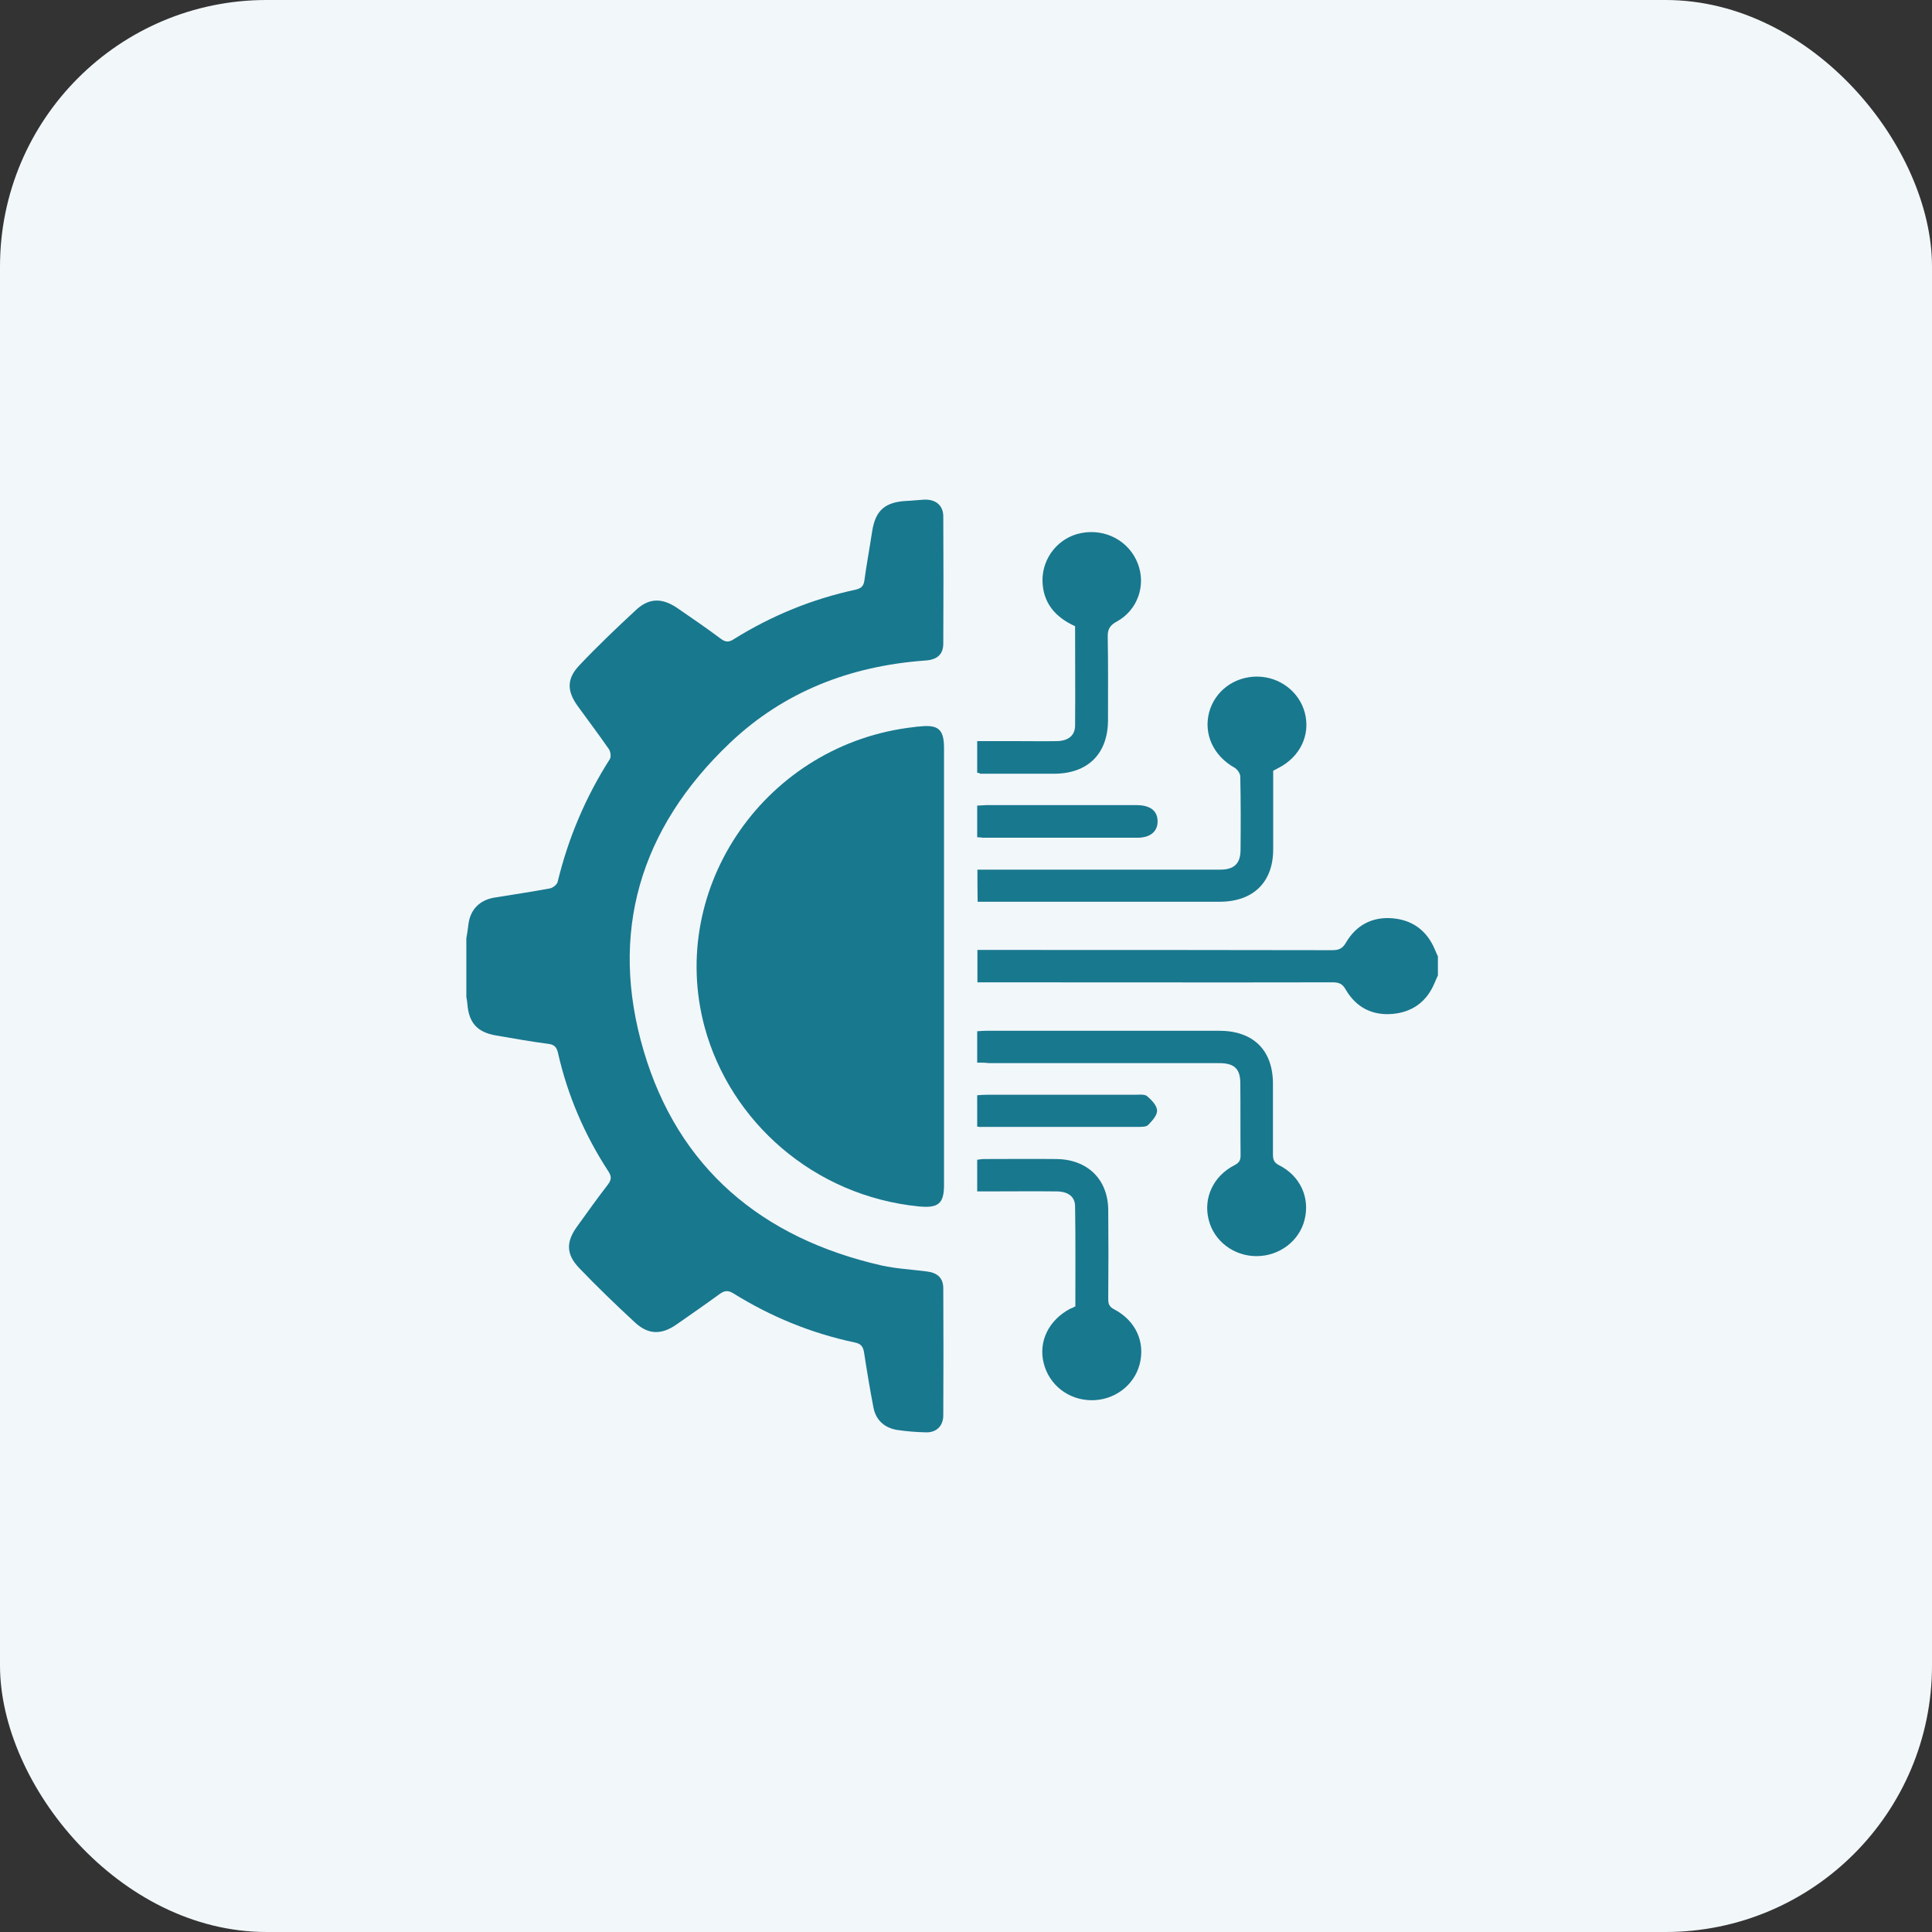
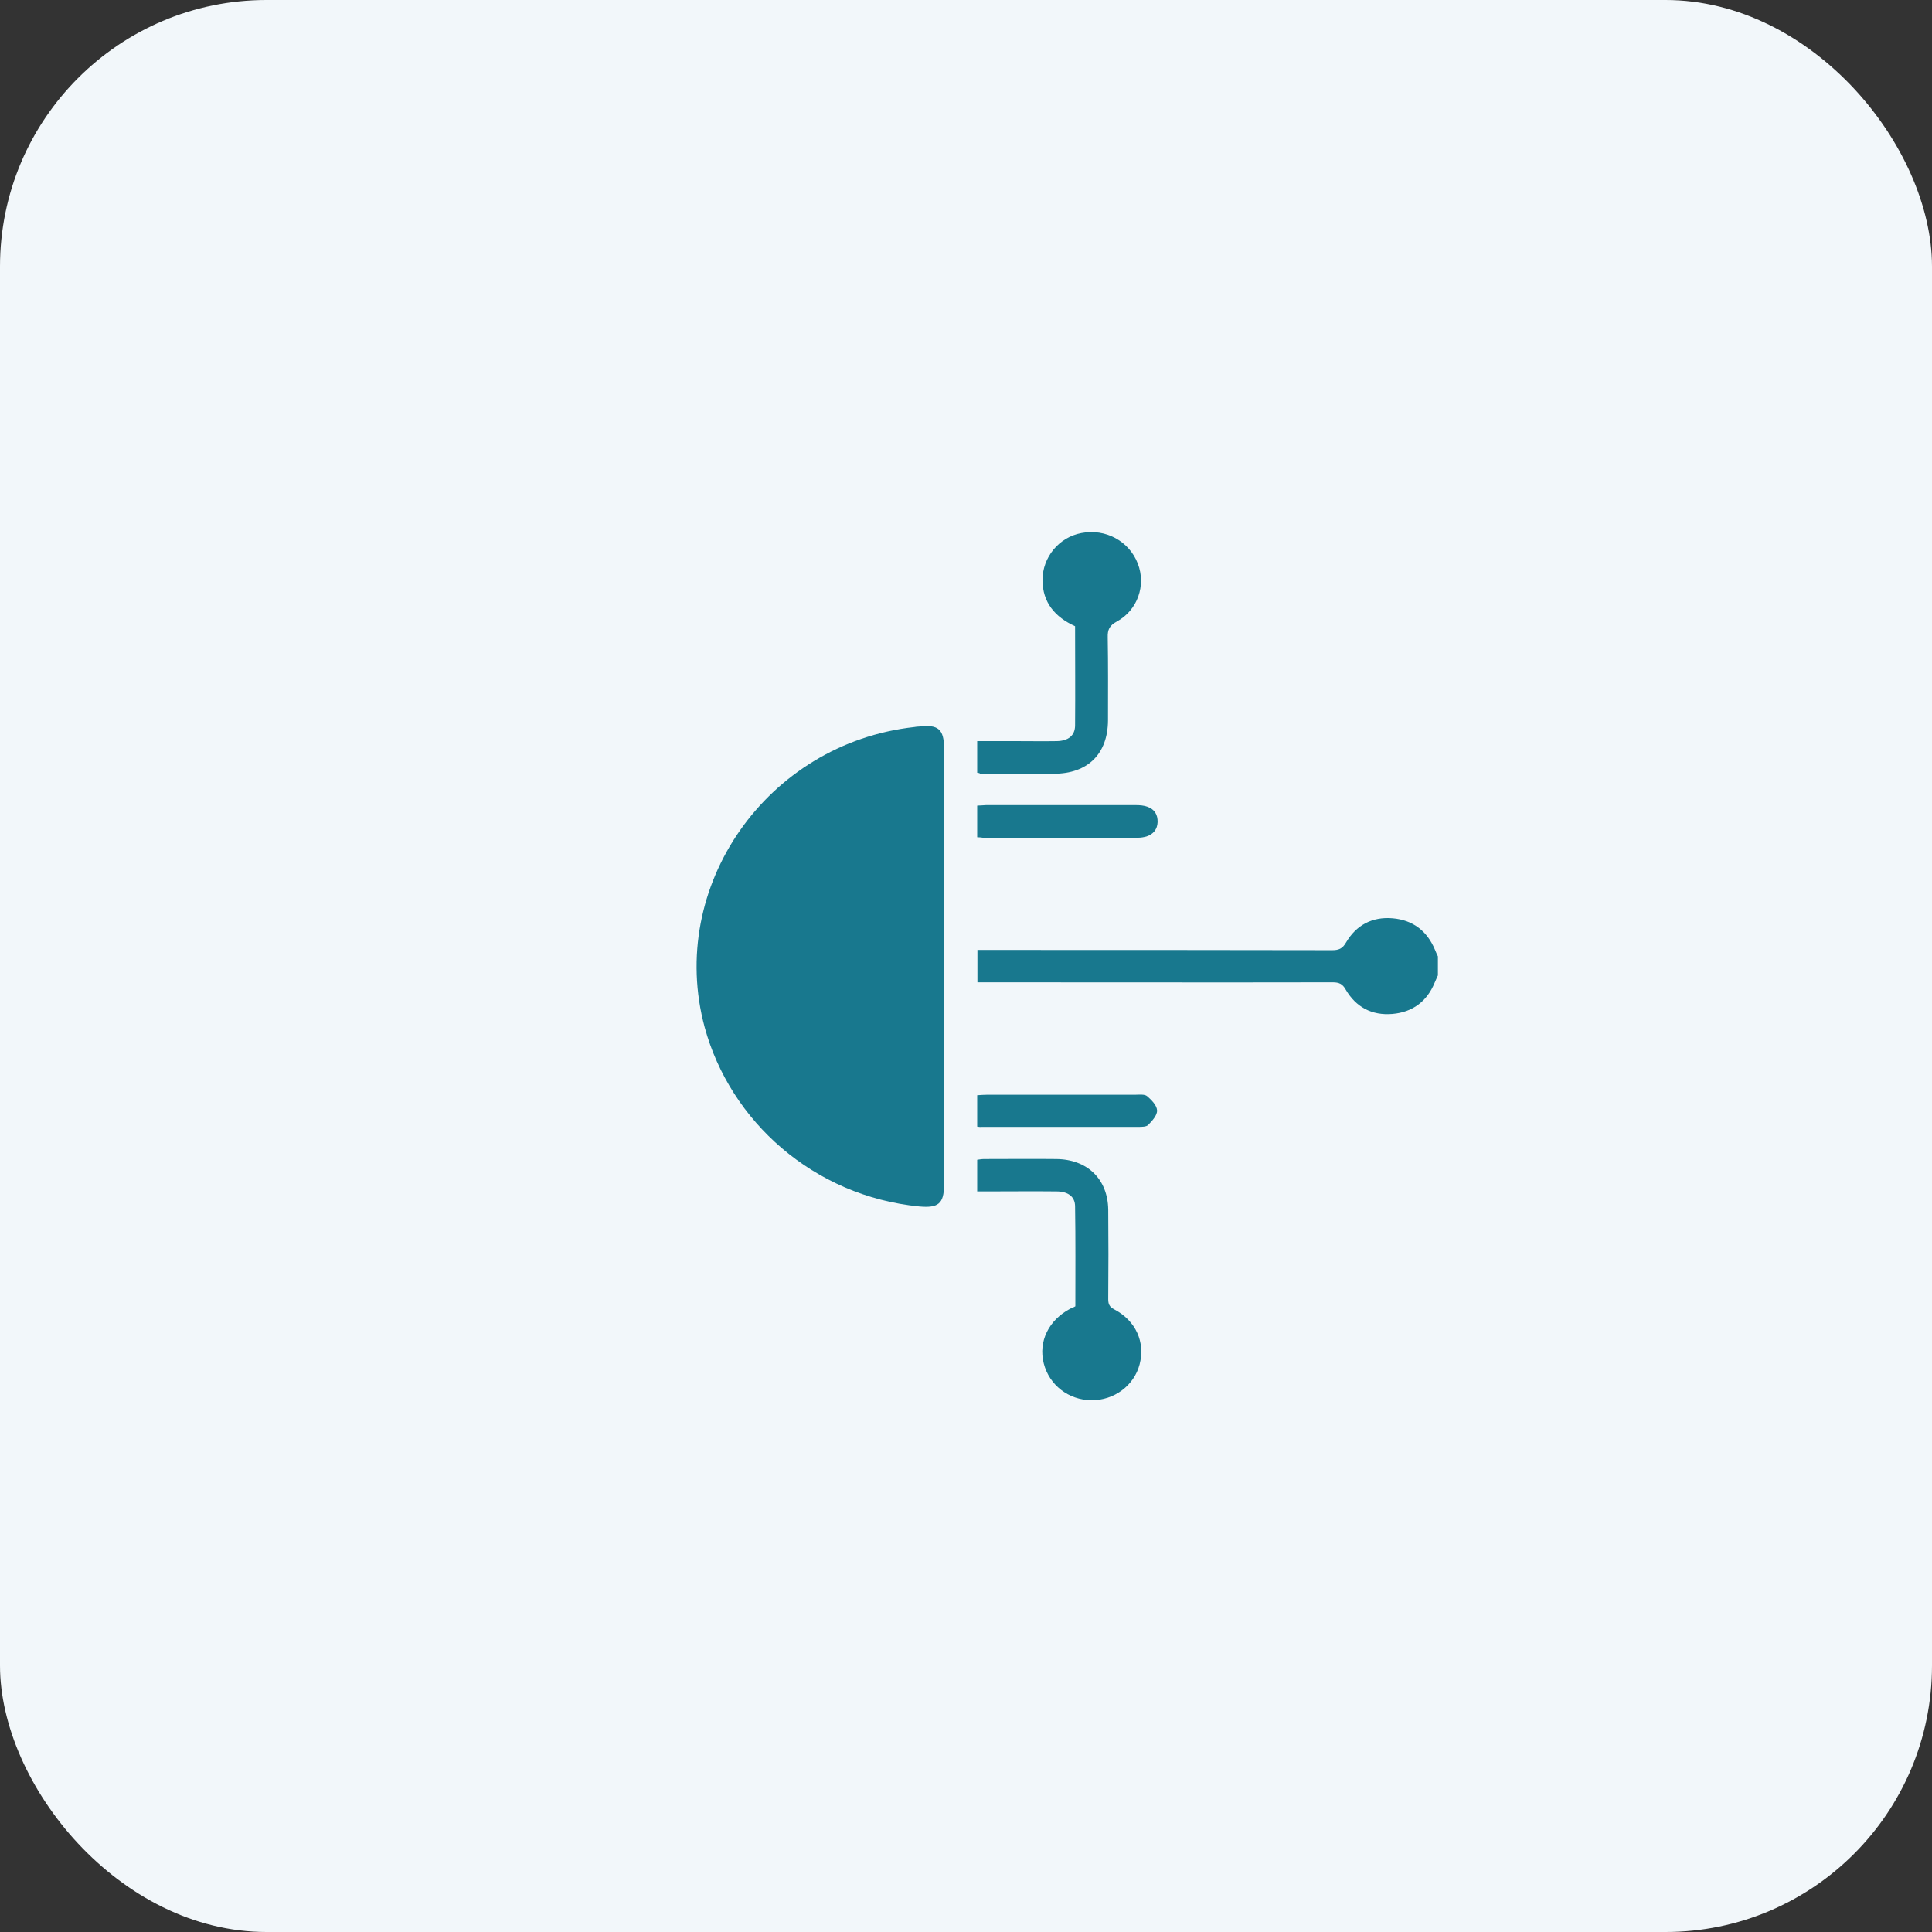
<svg xmlns="http://www.w3.org/2000/svg" width="58" height="58" viewBox="0 0 58 58" fill="none">
  <rect x="0" y="0" width="58" height="58" fill="#333333" stroke="none" />
  <rect width="58" height="58" rx="8" fill="#F2F7FA" />
  <g clip-path="url(#clip0_8914_1818)">
-     <path d="M14 28.169C14.023 28.036 14.046 27.895 14.061 27.761C14.114 27.308 14.395 27.019 14.851 26.945C15.405 26.856 15.952 26.774 16.507 26.671C16.598 26.656 16.727 26.552 16.742 26.47C17.061 25.157 17.578 23.933 18.307 22.79C18.352 22.716 18.33 22.56 18.277 22.486C17.973 22.048 17.654 21.625 17.342 21.195C17.016 20.742 17.008 20.372 17.403 19.963C17.95 19.385 18.527 18.836 19.112 18.294C19.5 17.945 19.887 17.953 20.327 18.25C20.768 18.554 21.216 18.858 21.641 19.177C21.786 19.288 21.892 19.281 22.036 19.184C23.168 18.48 24.383 17.983 25.69 17.701C25.849 17.664 25.925 17.597 25.948 17.434C26.016 16.936 26.108 16.447 26.183 15.95C26.282 15.319 26.571 15.067 27.232 15.037C27.399 15.03 27.573 15.008 27.741 15C28.09 14.985 28.318 15.171 28.318 15.505C28.325 16.773 28.325 18.042 28.318 19.318C28.318 19.645 28.136 19.808 27.771 19.83C25.523 19.993 23.533 20.765 21.915 22.301C19.203 24.875 18.277 28.013 19.325 31.552C20.358 35.047 22.849 37.169 26.472 37.992C26.913 38.089 27.376 38.111 27.824 38.17C28.136 38.207 28.318 38.363 28.318 38.675C28.325 39.943 28.325 41.212 28.318 42.488C28.318 42.807 28.113 43.008 27.801 43C27.505 42.993 27.209 42.97 26.92 42.926C26.541 42.859 26.29 42.622 26.221 42.251C26.115 41.702 26.024 41.153 25.94 40.604C25.91 40.418 25.842 40.337 25.652 40.3C24.353 40.025 23.145 39.528 22.021 38.831C21.854 38.727 21.748 38.742 21.596 38.853C21.171 39.164 20.738 39.461 20.305 39.765C19.856 40.077 19.462 40.069 19.067 39.706C18.489 39.172 17.92 38.623 17.38 38.059C16.993 37.651 16.993 37.28 17.32 36.827C17.623 36.404 17.927 35.981 18.246 35.566C18.352 35.425 18.368 35.329 18.269 35.173C17.547 34.067 17.038 32.88 16.75 31.604C16.712 31.441 16.644 31.359 16.461 31.337C15.937 31.27 15.413 31.174 14.889 31.085C14.327 30.988 14.076 30.706 14.031 30.143C14.023 30.024 13.993 29.913 13.977 29.794C14 29.245 14 28.703 14 28.169Z" fill="#18788E" />
    <path d="M43.167 29.282C43.136 29.356 43.098 29.43 43.068 29.505C42.84 30.061 42.407 30.388 41.799 30.439C41.184 30.491 40.706 30.232 40.402 29.712C40.303 29.534 40.197 29.49 40.007 29.49C36.574 29.497 33.141 29.49 29.7 29.49C29.586 29.49 29.472 29.49 29.343 29.49C29.343 29.163 29.343 28.859 29.343 28.518C29.457 28.518 29.571 28.518 29.685 28.518C33.118 28.518 36.551 28.518 39.992 28.525C40.189 28.525 40.303 28.481 40.409 28.295C40.713 27.776 41.192 27.516 41.807 27.568C42.415 27.62 42.84 27.947 43.075 28.503C43.106 28.577 43.136 28.651 43.174 28.726C43.167 28.911 43.167 29.097 43.167 29.282Z" fill="#18788E" />
    <path d="M28.34 29.008C28.34 31.196 28.34 33.385 28.34 35.574C28.34 36.137 28.166 36.271 27.596 36.219C24.421 35.907 21.922 33.659 21.155 30.84C20.015 26.619 23.016 22.316 27.451 21.826C27.497 21.818 27.543 21.811 27.596 21.811C28.166 21.744 28.34 21.893 28.34 22.456C28.34 24.63 28.34 26.819 28.34 29.008Z" fill="#18788E" />
-     <path d="M29.343 26.107C30.725 26.107 32.07 26.107 33.414 26.107C34.485 26.107 35.556 26.107 36.634 26.107C37.045 26.107 37.234 25.929 37.242 25.535C37.25 24.794 37.25 24.052 37.234 23.31C37.234 23.221 37.143 23.095 37.067 23.05C36.429 22.694 36.126 22.041 36.3 21.381C36.475 20.735 37.067 20.305 37.751 20.312C38.419 20.32 39.004 20.765 39.171 21.396C39.346 22.056 39.035 22.716 38.389 23.05C38.336 23.08 38.29 23.102 38.222 23.139C38.222 23.918 38.222 24.712 38.222 25.498C38.222 26.485 37.622 27.071 36.612 27.071C34.287 27.071 31.963 27.071 29.639 27.071C29.548 27.071 29.457 27.071 29.35 27.071C29.343 26.737 29.343 26.441 29.343 26.107Z" fill="#18788E" />
-     <path d="M29.336 31.901C29.336 31.56 29.336 31.27 29.336 30.959C29.442 30.951 29.533 30.944 29.625 30.944C31.949 30.944 34.273 30.944 36.597 30.944C37.623 30.944 38.215 31.523 38.215 32.539C38.215 33.244 38.215 33.949 38.215 34.653C38.215 34.802 38.238 34.898 38.397 34.98C39.035 35.299 39.332 35.959 39.164 36.62C39.005 37.258 38.405 37.71 37.721 37.71C37.038 37.71 36.445 37.258 36.286 36.62C36.119 35.967 36.422 35.306 37.06 34.98C37.205 34.906 37.243 34.831 37.243 34.683C37.235 33.964 37.243 33.236 37.235 32.517C37.235 32.086 37.053 31.916 36.605 31.916C34.296 31.916 31.994 31.916 29.685 31.916C29.579 31.901 29.465 31.901 29.336 31.901Z" fill="#18788E" />
    <path d="M32.283 39.216C32.283 38.222 32.291 37.221 32.275 36.219C32.275 35.922 32.063 35.767 31.713 35.767C31.03 35.759 30.346 35.767 29.663 35.767C29.556 35.767 29.457 35.767 29.336 35.767C29.336 35.44 29.336 35.136 29.336 34.817C29.397 34.809 29.473 34.795 29.541 34.795C30.263 34.795 30.984 34.787 31.706 34.795C32.64 34.802 33.255 35.395 33.27 36.308C33.278 37.206 33.278 38.103 33.27 39.001C33.27 39.142 33.301 39.231 33.445 39.305C34.098 39.647 34.387 40.292 34.212 40.96C34.045 41.598 33.445 42.043 32.761 42.036C32.078 42.028 31.501 41.583 31.334 40.93C31.166 40.27 31.485 39.624 32.139 39.283C32.192 39.268 32.23 39.246 32.283 39.216Z" fill="#18788E" />
    <path d="M29.336 23.198C29.336 22.887 29.336 22.583 29.336 22.249C29.738 22.249 30.126 22.249 30.506 22.249C30.916 22.249 31.326 22.256 31.729 22.249C32.078 22.241 32.275 22.078 32.275 21.774C32.283 20.78 32.275 19.793 32.275 18.799C31.668 18.524 31.303 18.087 31.296 17.419C31.296 16.729 31.789 16.128 32.465 16.002C33.194 15.861 33.901 16.247 34.159 16.922C34.41 17.575 34.151 18.317 33.529 18.658C33.308 18.777 33.248 18.903 33.255 19.133C33.27 19.964 33.263 20.802 33.263 21.633C33.255 22.634 32.655 23.228 31.637 23.228C30.901 23.228 30.156 23.228 29.419 23.228C29.412 23.206 29.389 23.206 29.336 23.198Z" fill="#18788E" />
    <path d="M29.336 25.135C29.336 24.808 29.336 24.504 29.336 24.185C29.435 24.178 29.518 24.178 29.602 24.17C31.098 24.17 32.594 24.17 34.091 24.17C34.212 24.17 34.341 24.178 34.455 24.222C34.66 24.296 34.759 24.459 34.752 24.682C34.744 24.897 34.622 25.046 34.417 25.112C34.334 25.135 34.25 25.149 34.167 25.149C32.61 25.149 31.06 25.149 29.503 25.149C29.457 25.142 29.412 25.135 29.336 25.135Z" fill="#18788E" />
    <path d="M29.336 33.822C29.336 33.503 29.336 33.207 29.336 32.88C29.442 32.873 29.541 32.865 29.64 32.865C31.121 32.865 32.602 32.865 34.083 32.865C34.205 32.865 34.364 32.843 34.44 32.91C34.569 33.021 34.729 33.184 34.736 33.333C34.744 33.481 34.592 33.644 34.471 33.77C34.417 33.83 34.273 33.83 34.174 33.83C32.61 33.83 31.045 33.83 29.473 33.83C29.435 33.837 29.397 33.83 29.336 33.822Z" fill="#18788E" />
  </g>
  <defs>
    <clipPath id="clip0_8914_1818">
      <rect x="14" y="15" width="29.167" height="28" rx="8" fill="white" />
    </clipPath>
  </defs>
</svg>